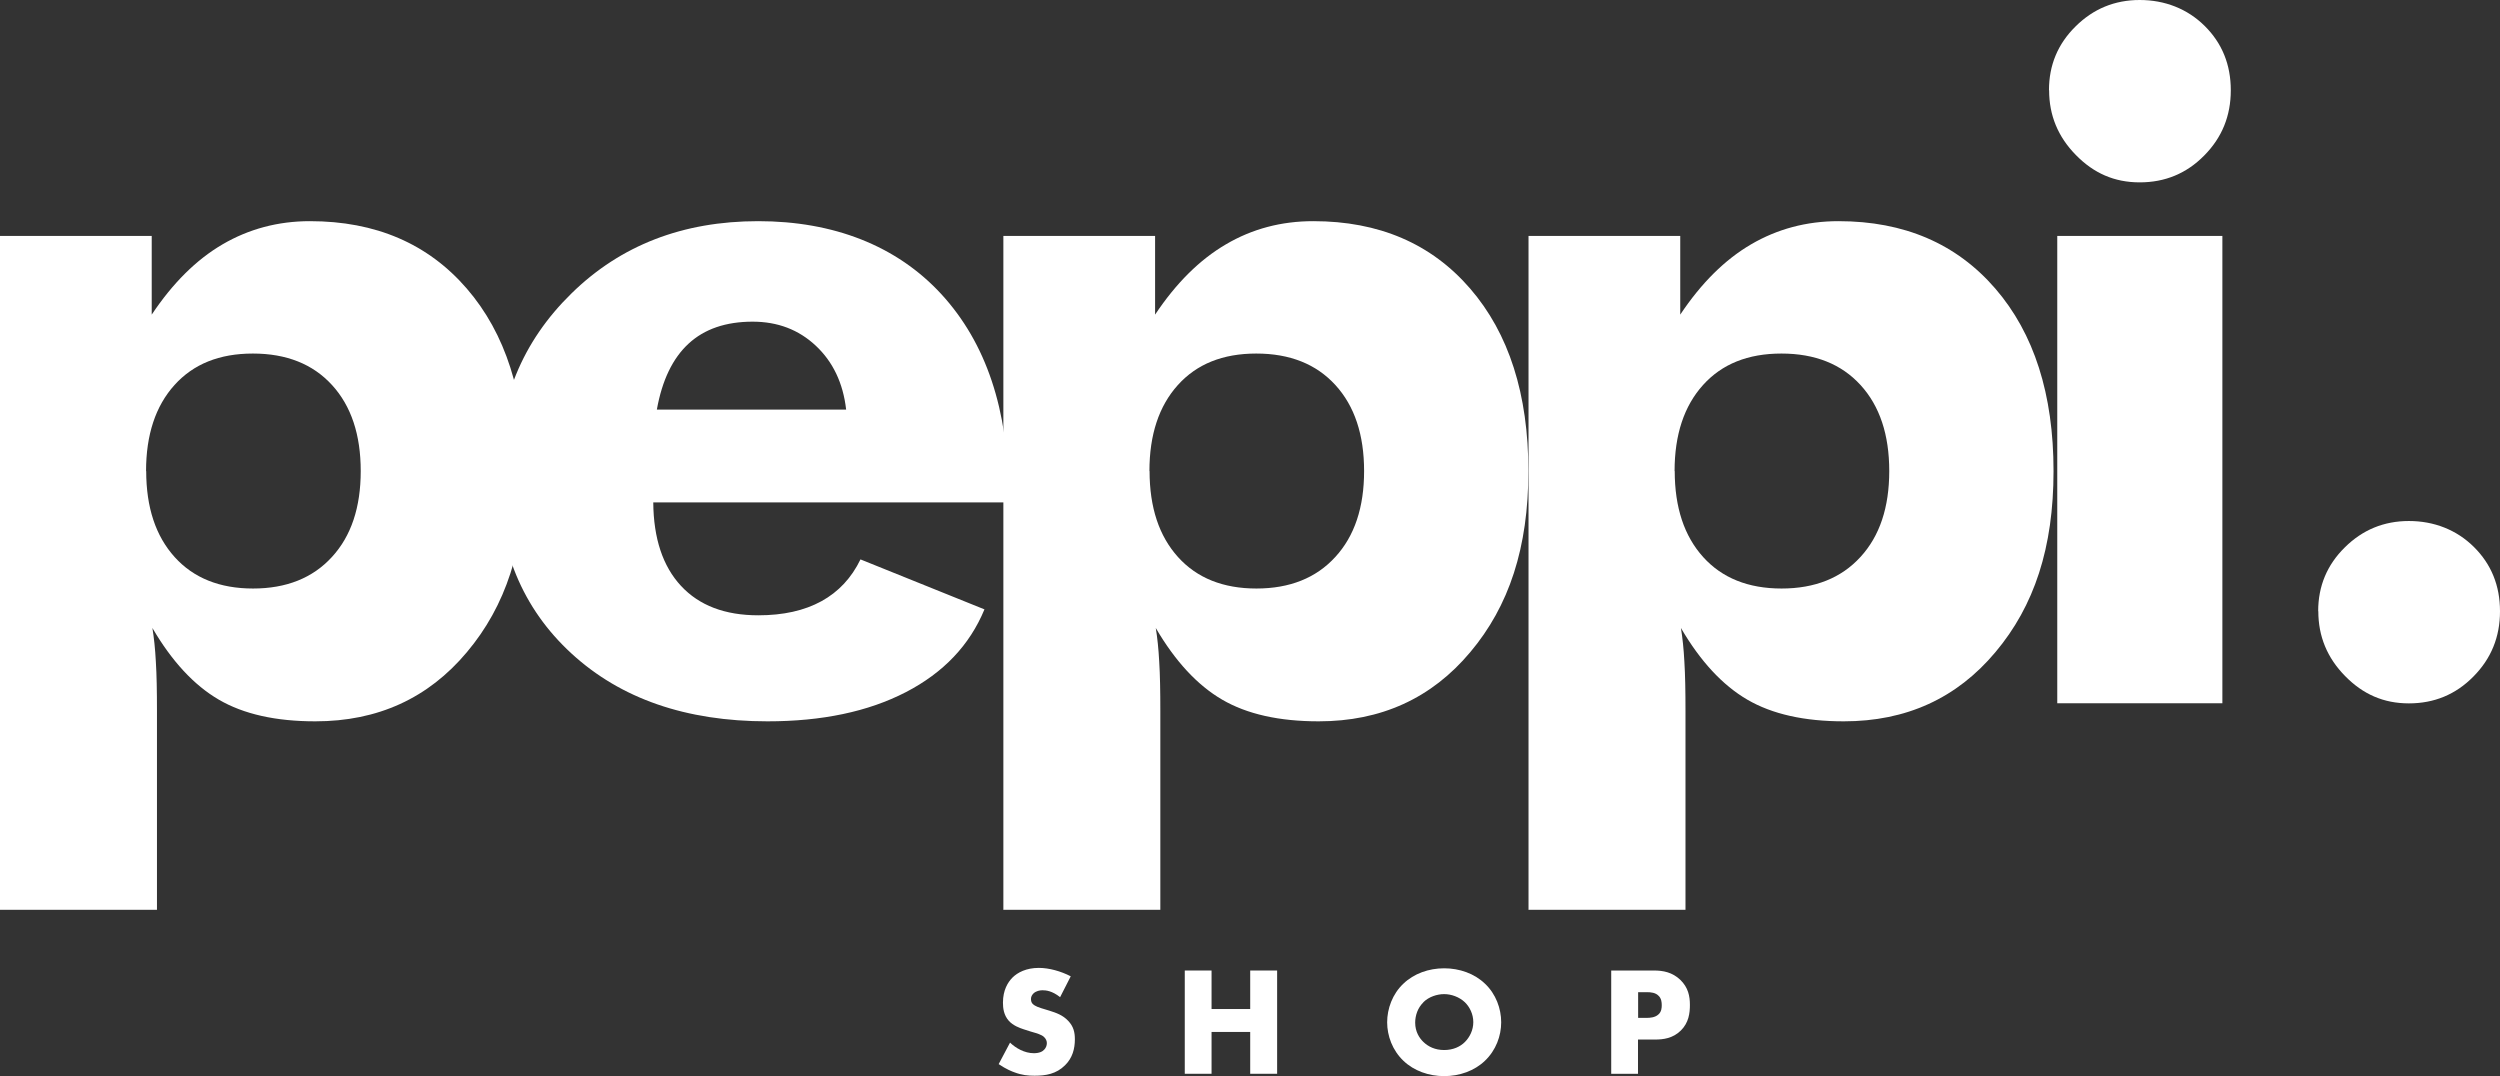
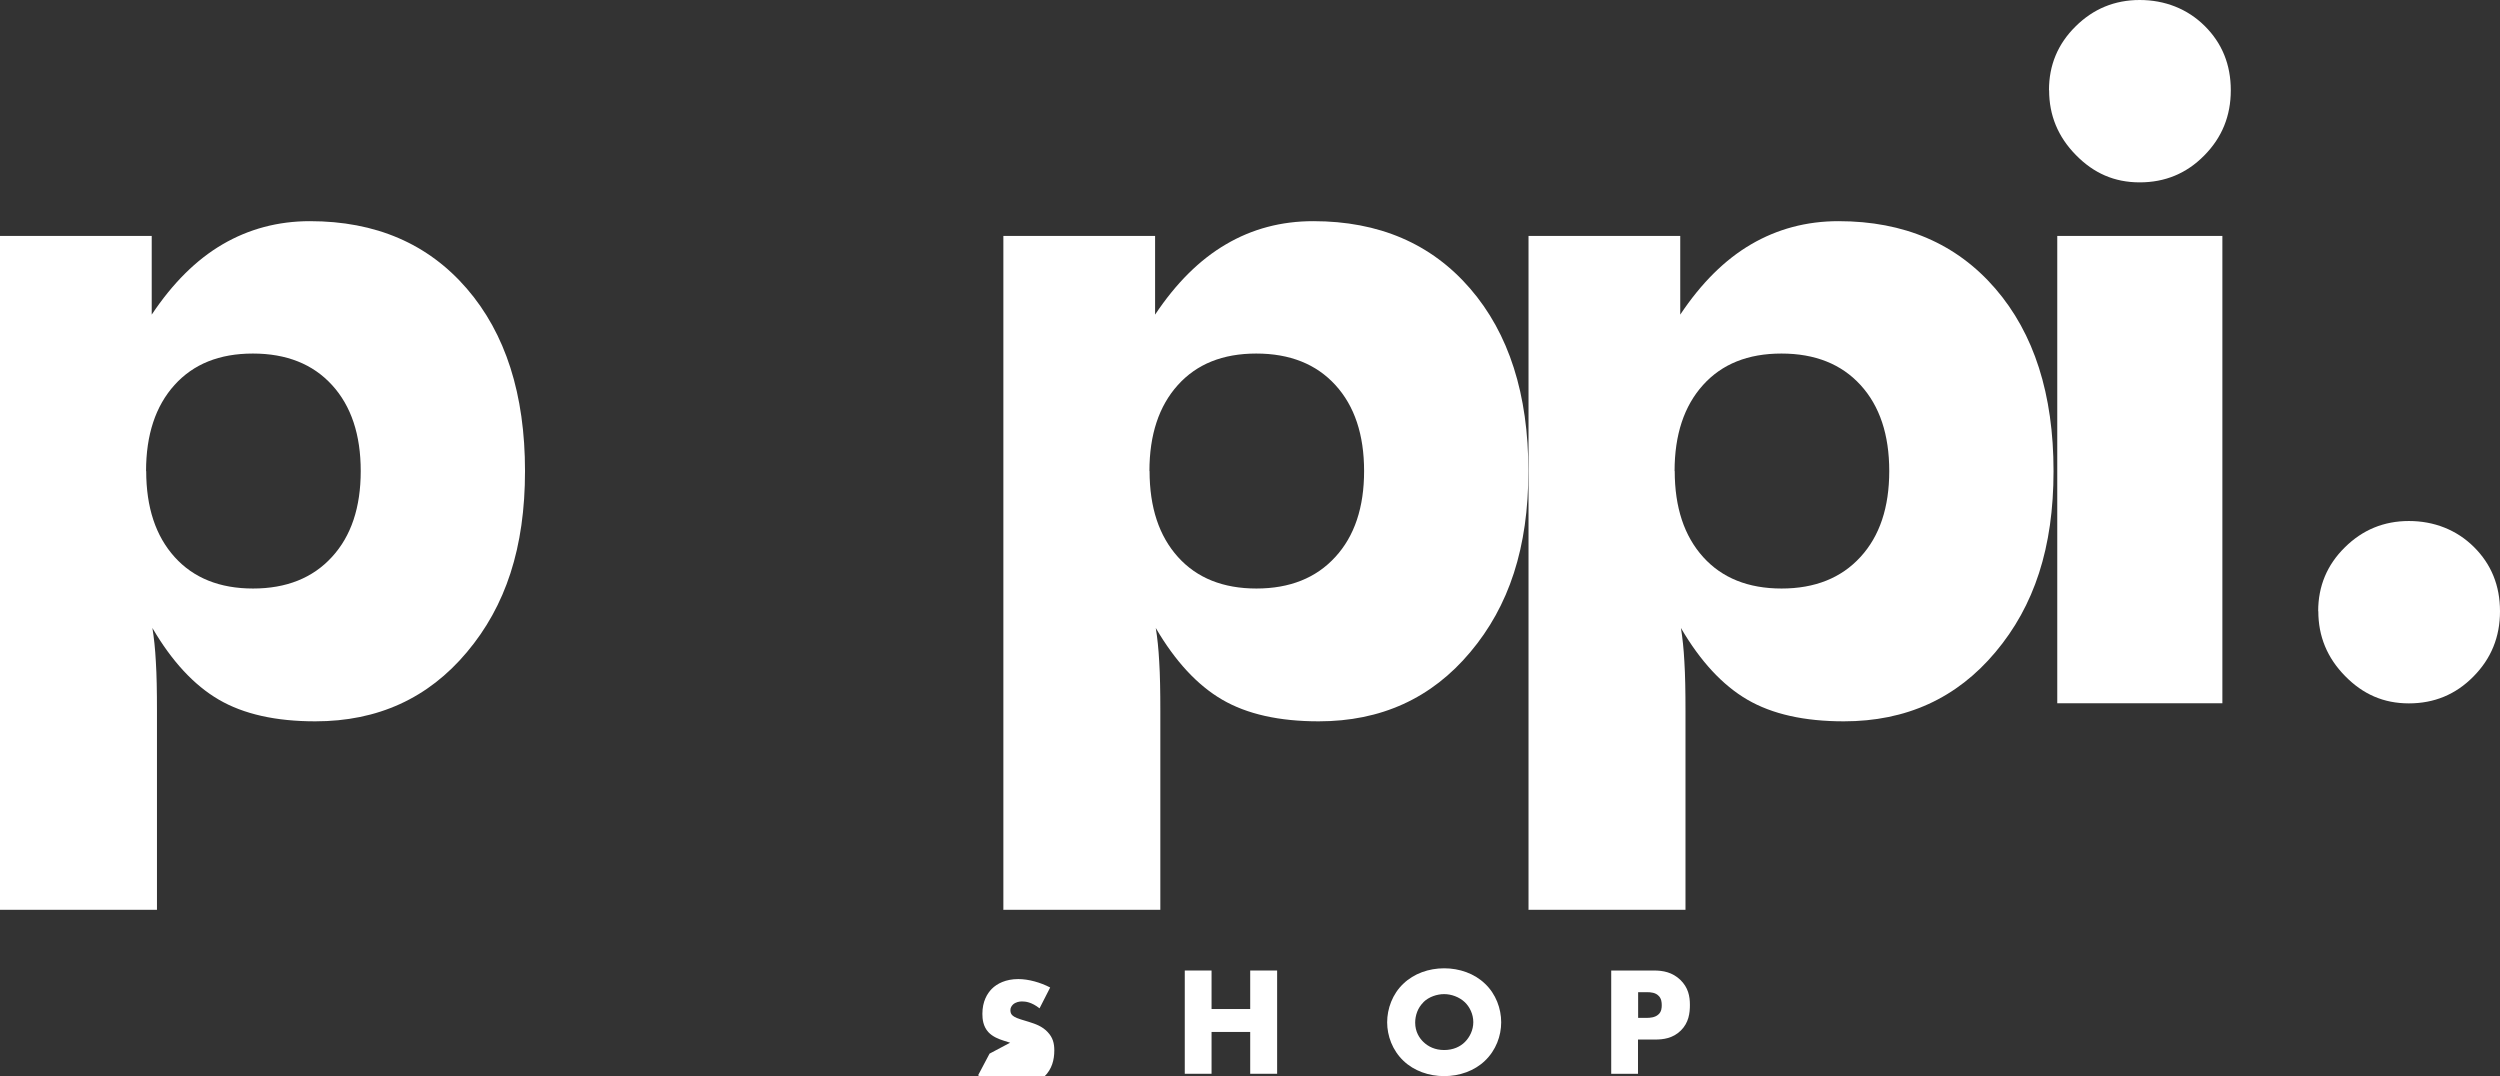
<svg xmlns="http://www.w3.org/2000/svg" viewBox="0 0 181.09 77.95" id="Layer_1">
  <rect x="0" y="0" width="181.09" height="77.95" fill="#333333" stroke="none" />
  <defs>
    <style>
      .cls-1 {
        fill: #fff;
      }
    </style>
  </defs>
  <g>
    <path d="M0,65.89V17.09h10.99v5.7c1.52-2.28,3.23-3.98,5.13-5.09s4.01-1.68,6.33-1.68c4.76,0,8.55,1.63,11.36,4.88,2.81,3.25,4.22,7.66,4.22,13.22s-1.4,9.78-4.21,13.12c-2.8,3.34-6.46,5.01-10.98,5.01-2.86,0-5.19-.52-6.99-1.57-1.8-1.05-3.4-2.78-4.81-5.19.11.67.2,1.49.25,2.45.06.96.08,2.14.08,3.55v14.41H0ZM10.59,34.12c0,2.64.69,4.71,2.06,6.23,1.37,1.52,3.27,2.28,5.68,2.28s4.32-.76,5.71-2.28c1.4-1.52,2.09-3.6,2.09-6.23s-.69-4.71-2.08-6.23c-1.39-1.52-3.3-2.28-5.73-2.28s-4.31.76-5.68,2.28c-1.37,1.52-2.06,3.6-2.06,6.23Z" class="cls-1" />
-     <path d="M73.06,36.39h-25.74c.02,2.61.69,4.63,2.01,6.05,1.32,1.42,3.18,2.13,5.6,2.13,1.81,0,3.33-.34,4.57-1.02,1.24-.68,2.18-1.69,2.83-3.03l8.98,3.62c-1.07,2.59-2.97,4.59-5.7,6-2.73,1.41-6.07,2.11-10.02,2.11-5.9,0-10.63-1.64-14.19-4.91-3.56-3.27-5.35-7.59-5.35-12.95s1.78-9.65,5.35-13.14c3.56-3.49,8.07-5.23,13.52-5.23s10.03,1.77,13.27,5.29c3.24,3.53,4.86,8.37,4.86,14.51v.57ZM61.29,29.66c-.22-1.92-.96-3.46-2.2-4.62-1.24-1.16-2.76-1.74-4.57-1.74-1.94,0-3.49.53-4.64,1.59-1.15,1.06-1.92,2.65-2.3,4.78h13.71Z" class="cls-1" />
    <path d="M72.68,65.89V17.09h10.99v5.7c1.52-2.28,3.23-3.98,5.13-5.09,1.9-1.12,4.01-1.68,6.33-1.68,4.76,0,8.55,1.63,11.36,4.88,2.81,3.25,4.22,7.66,4.22,13.22s-1.4,9.78-4.21,13.12c-2.8,3.34-6.46,5.01-10.98,5.01-2.86,0-5.19-.52-6.99-1.57-1.8-1.05-3.4-2.78-4.81-5.19.11.67.2,1.49.25,2.45.06.96.08,2.14.08,3.55v14.41h-11.39ZM83.27,34.12c0,2.64.69,4.71,2.06,6.23,1.37,1.52,3.27,2.28,5.68,2.28s4.32-.76,5.71-2.28c1.4-1.52,2.09-3.6,2.09-6.23s-.69-4.71-2.08-6.23c-1.39-1.52-3.3-2.28-5.73-2.28s-4.31.76-5.68,2.28c-1.37,1.52-2.06,3.6-2.06,6.23Z" class="cls-1" />
    <path d="M110.72,65.89V17.09h10.99v5.7c1.52-2.28,3.23-3.98,5.13-5.09s4.01-1.68,6.33-1.68c4.76,0,8.55,1.63,11.36,4.88,2.81,3.25,4.22,7.66,4.22,13.22s-1.4,9.78-4.21,13.12c-2.8,3.34-6.46,5.01-10.98,5.01-2.86,0-5.19-.52-6.99-1.57-1.8-1.05-3.4-2.78-4.81-5.19.11.67.2,1.49.25,2.45.06.96.08,2.14.08,3.55v14.41h-11.39ZM121.31,34.12c0,2.64.69,4.71,2.06,6.23,1.37,1.52,3.27,2.28,5.68,2.28s4.32-.76,5.71-2.28c1.4-1.52,2.09-3.6,2.09-6.23s-.69-4.71-2.08-6.23c-1.39-1.52-3.3-2.28-5.73-2.28s-4.31.76-5.68,2.28c-1.37,1.52-2.06,3.6-2.06,6.23Z" class="cls-1" />
    <path d="M148.42,6.53c0-1.81.64-3.35,1.93-4.62,1.28-1.27,2.83-1.91,4.64-1.91s3.45.63,4.71,1.88c1.26,1.25,1.89,2.8,1.89,4.66s-.64,3.43-1.93,4.73c-1.28,1.3-2.84,1.94-4.67,1.94s-3.33-.66-4.62-1.98c-1.3-1.32-1.94-2.88-1.94-4.69ZM167.92,44.27c0-1.81.64-3.35,1.93-4.62,1.28-1.27,2.83-1.91,4.64-1.91s3.45.63,4.71,1.88c1.26,1.25,1.89,2.8,1.89,4.66s-.64,3.43-1.93,4.73c-1.28,1.3-2.84,1.94-4.67,1.94s-3.33-.66-4.62-1.98c-1.3-1.32-1.94-2.88-1.94-4.69ZM149.02,50.94V17.09h11.96v33.85h-11.96Z" class="cls-1" />
  </g>
  <g id="futura_pt_bold">
    <g>
-       <path d="M73.17,75.53c.41.39,1.04.76,1.72.76.39,0,.63-.12.75-.26.11-.11.19-.28.19-.47,0-.15-.06-.31-.21-.45-.19-.17-.48-.25-.96-.39l-.5-.16c-.31-.1-.77-.27-1.08-.61-.38-.42-.43-.94-.43-1.32,0-.92.36-1.48.68-1.81.38-.38,1.01-.71,1.92-.71.74,0,1.6.24,2.31.61l-.77,1.51c-.58-.46-1.02-.5-1.28-.5-.19,0-.45.05-.64.22-.11.11-.19.24-.19.4,0,.13.02.24.1.34.06.07.19.2.65.34l.59.18c.47.15.96.31,1.36.74.38.4.48.82.48,1.33,0,.68-.17,1.35-.71,1.88-.64.64-1.41.76-2.21.76-.47,0-.92-.04-1.47-.25-.12-.04-.59-.22-1.13-.59l.83-1.57Z" class="cls-1" />
+       <path d="M73.17,75.53l-.5-.16c-.31-.1-.77-.27-1.08-.61-.38-.42-.43-.94-.43-1.32,0-.92.36-1.48.68-1.81.38-.38,1.01-.71,1.92-.71.74,0,1.6.24,2.31.61l-.77,1.51c-.58-.46-1.02-.5-1.28-.5-.19,0-.45.05-.64.22-.11.11-.19.24-.19.4,0,.13.02.24.1.34.06.07.19.2.65.34l.59.18c.47.15.96.31,1.36.74.38.4.48.82.48,1.33,0,.68-.17,1.35-.71,1.88-.64.64-1.41.76-2.21.76-.47,0-.92-.04-1.47-.25-.12-.04-.59-.22-1.13-.59l.83-1.57Z" class="cls-1" />
      <path d="M87.76,73.09h2.8v-2.79h1.95v7.48h-1.95v-3.03h-2.8v3.03h-1.94v-7.48h1.94v2.79Z" class="cls-1" />
      <path d="M107.56,76.84c-.76.73-1.84,1.11-2.95,1.11s-2.19-.38-2.95-1.11c-.8-.76-1.18-1.81-1.18-2.79s.38-2.05,1.18-2.8c.76-.73,1.84-1.11,2.95-1.11s2.19.38,2.95,1.11c.8.75,1.18,1.81,1.18,2.8s-.38,2.03-1.18,2.79ZM103.1,72.61c-.4.39-.59.94-.59,1.47,0,.66.31,1.12.59,1.39.36.35.86.59,1.51.59s1.16-.24,1.5-.58c.35-.35.61-.86.61-1.44s-.26-1.1-.61-1.44c-.41-.39-.99-.59-1.5-.59s-1.11.19-1.51.59Z" class="cls-1" />
      <path d="M118.65,75.3v2.48h-1.94v-7.48h3.1c.65,0,1.32.12,1.9.67.58.56.7,1.19.7,1.82,0,.59-.08,1.29-.66,1.86-.58.57-1.28.65-1.86.65h-1.22ZM118.65,73.73h.65c.2,0,.58-.02.82-.24.24-.2.25-.5.25-.68,0-.2-.02-.47-.22-.67-.22-.24-.58-.27-.83-.27h-.66v1.86Z" class="cls-1" />
    </g>
  </g>
</svg>